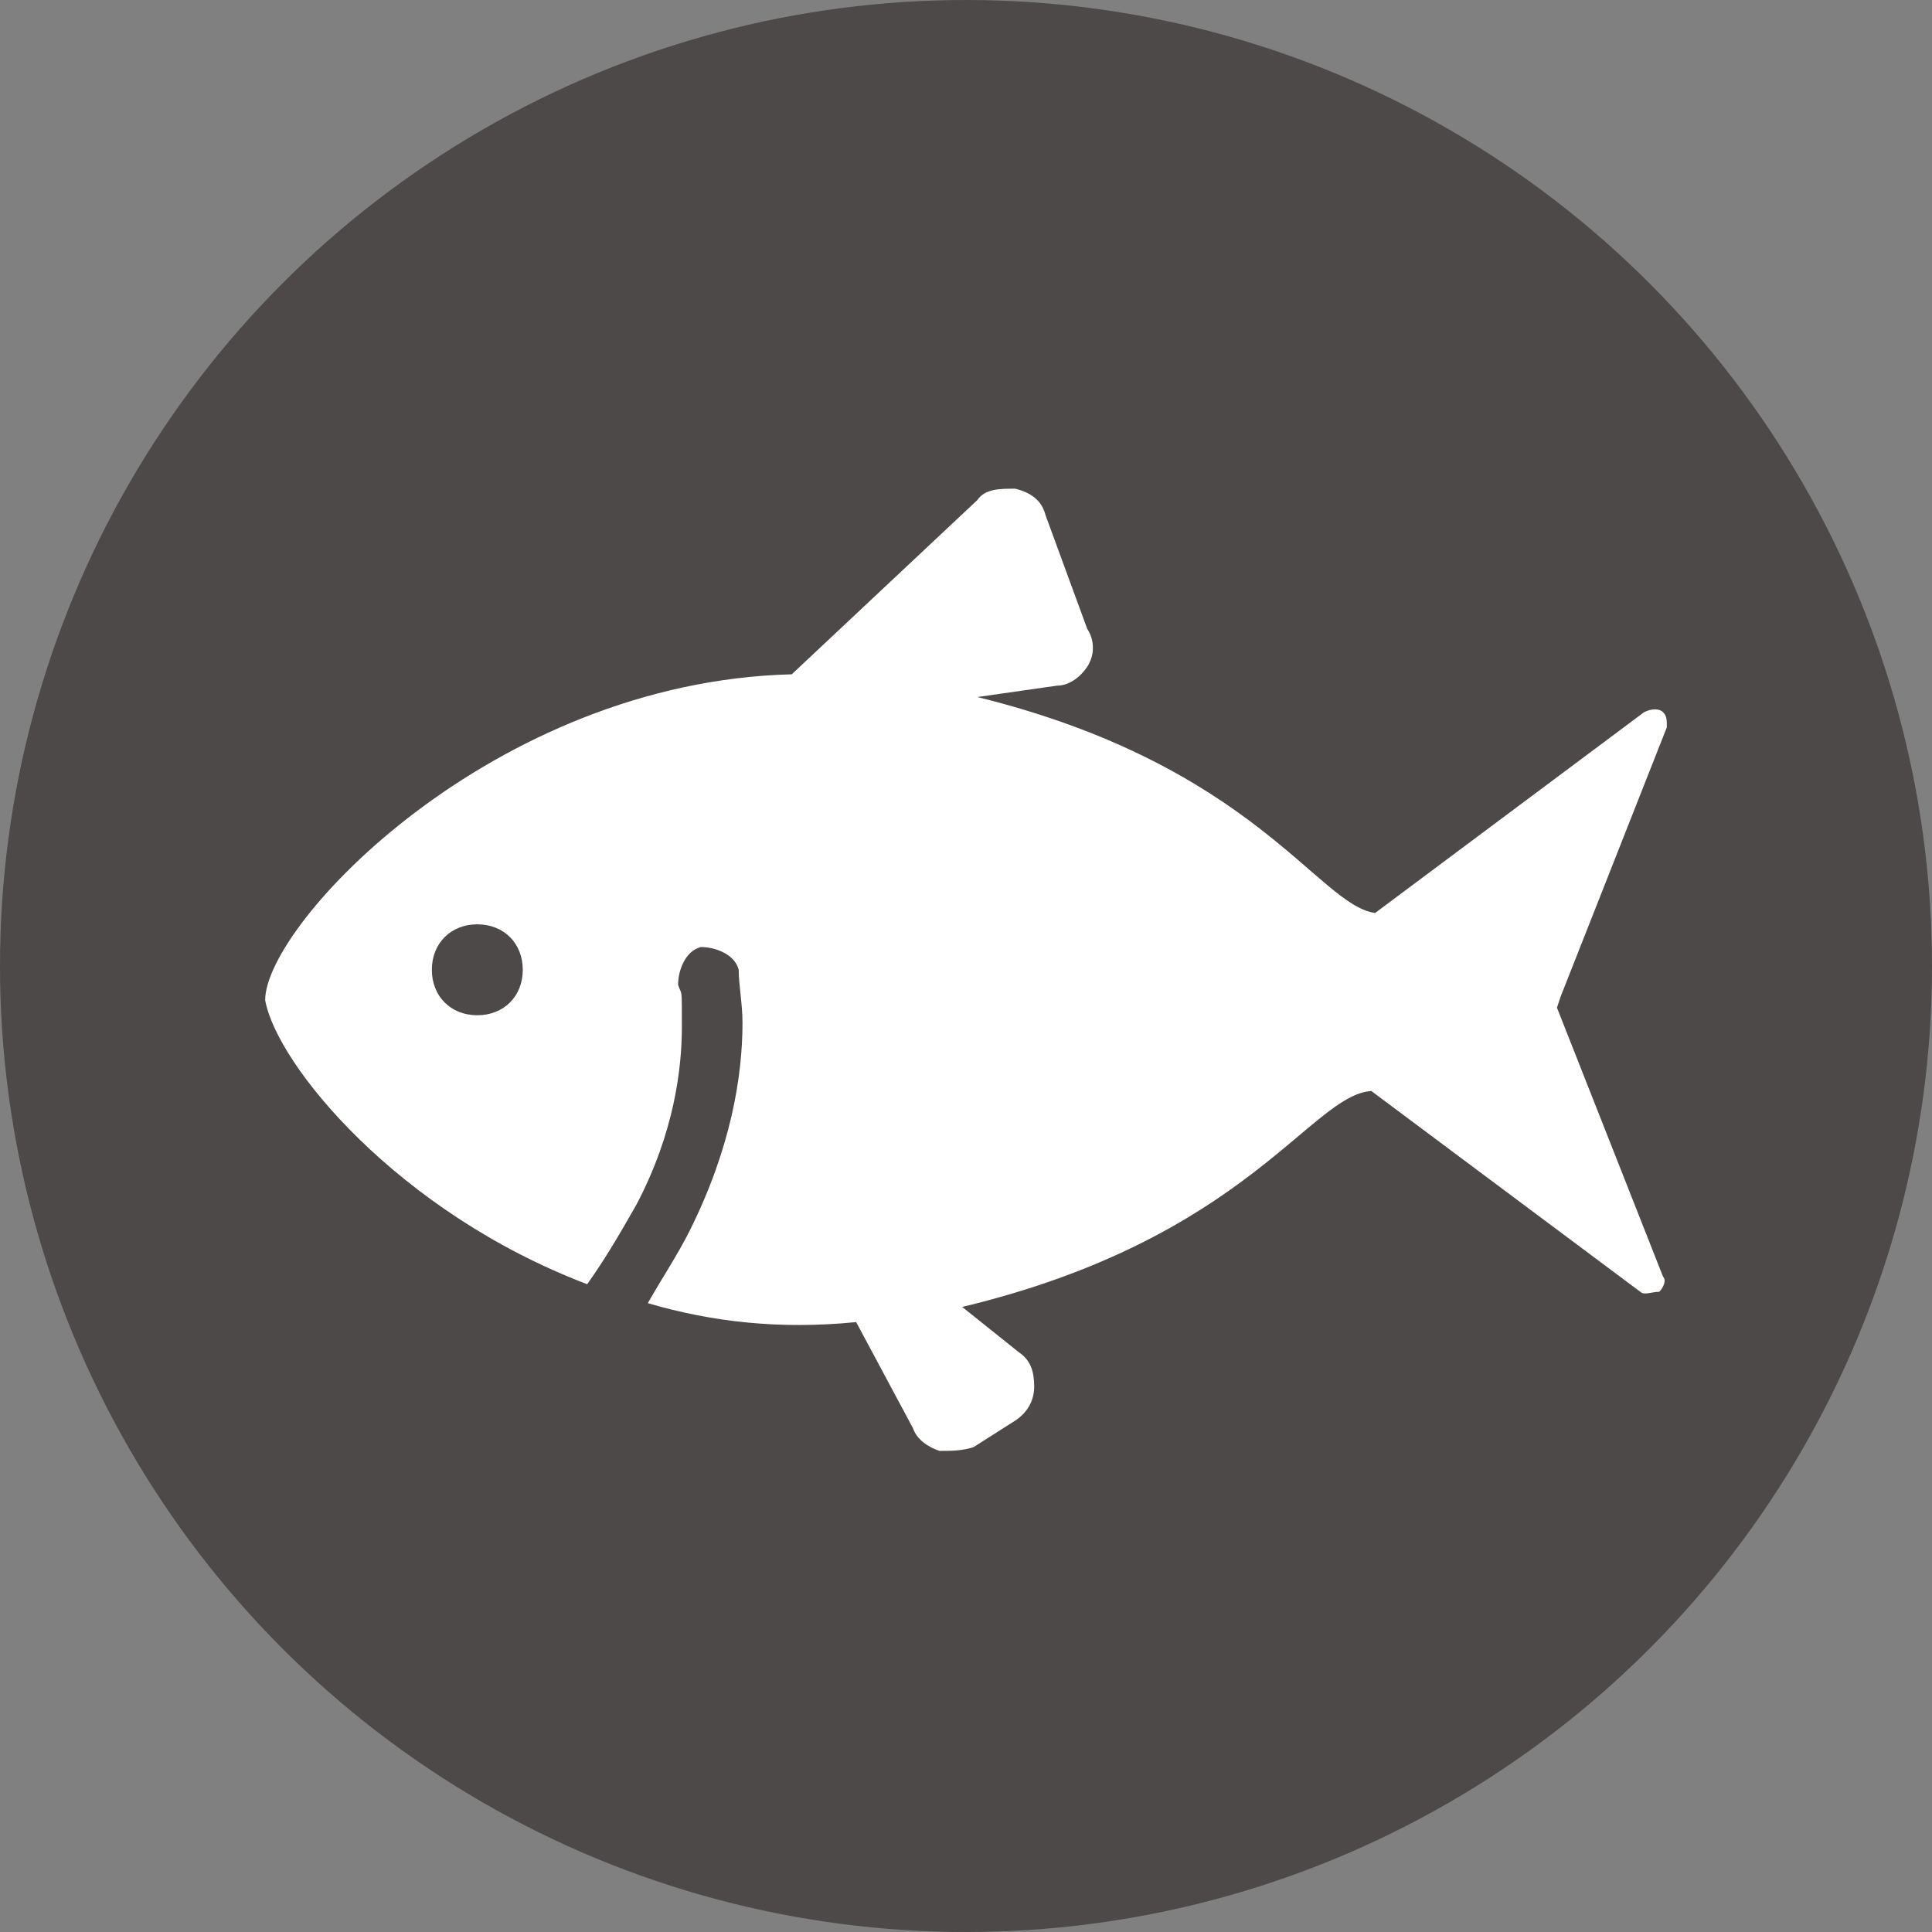
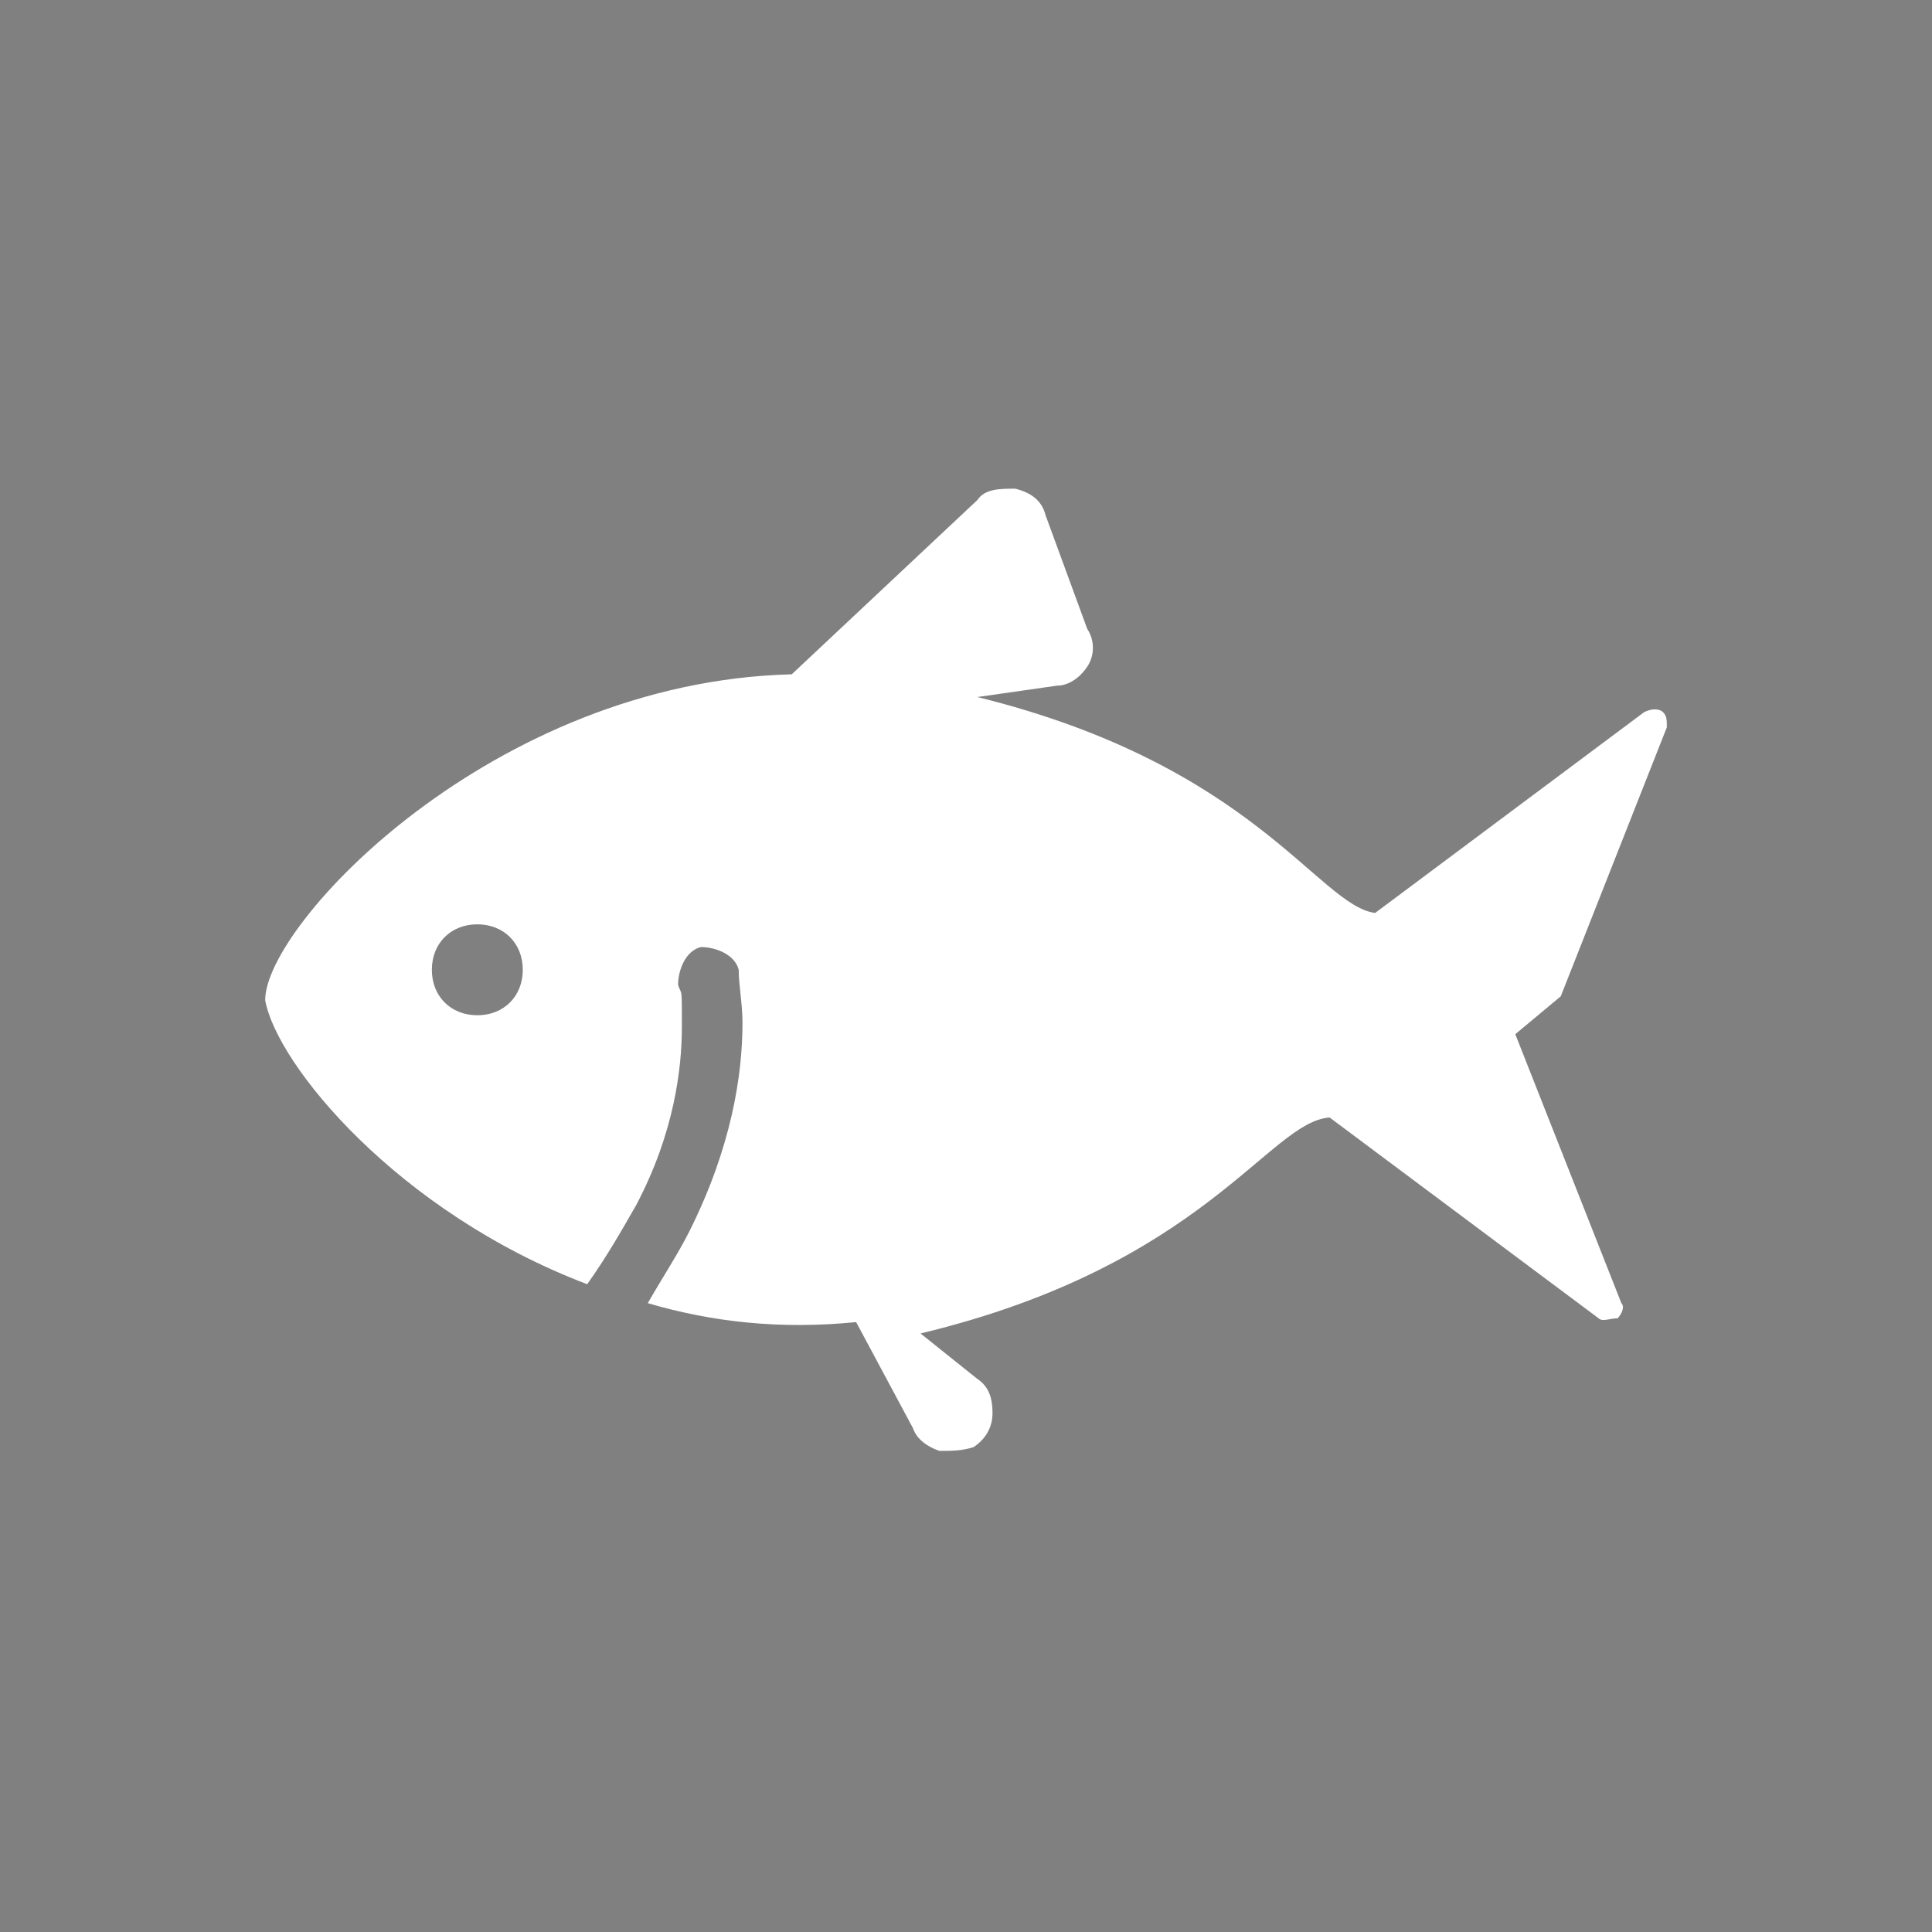
<svg xmlns="http://www.w3.org/2000/svg" id="_レイヤー_1" data-name="レイヤー_1" version="1.1" viewBox="0 0 51 51">
  <rect x="0" y="0" width="51" height="51" fill="#808080" stroke="none" />
  <defs>
    <style>
      .st0 {
        fill: #4c4948;
      }

      .st1 {
        fill: #fff;
      }
    </style>
  </defs>
-   <circle class="st0" cx="25.5" cy="25.5" r="25.5" />
-   <path class="st1" d="M41.2,26.3l2.8-7.1c0-.2,0-.3-.1-.4-.1-.1-.3-.1-.5,0l-7.1,5.3c-1.5-.2-3.2-3.9-10.5-5.7l2.1-.3c.3,0,.6-.2.8-.5.2-.3.2-.7,0-1l-1.1-3c-.1-.4-.4-.6-.8-.7-.4,0-.8,0-1,.3l-4.9,4.6c-7.9.2-13.9,6.6-13.9,8.6.3,1.7,3.5,5.6,8.5,7.5.5-.7.9-1.4,1.3-2.1,1-1.9,1.2-3.6,1.2-4.7s0-.8-.1-1.1c0-.4.2-.9.6-1,.4,0,.9.2,1,.6,0,.4.1.9.1,1.4,0,1.4-.3,3.3-1.4,5.5-.3.6-.7,1.2-1.1,1.9,1.7.5,3.5.7,5.5.5l1.5,2.8c.1.3.4.5.7.6.3,0,.6,0,.9-.1l1.1-.7c.3-.2.5-.5.5-.9,0-.4-.1-.7-.4-.9l-1.5-1.2c7.5-1.8,9.2-5.6,10.8-5.7l7.1,5.3c.1.1.3,0,.5,0,.1-.1.2-.3.1-.4l-2.8-7.1ZM12.6,26.8c-.7,0-1.2-.5-1.2-1.2s.5-1.2,1.2-1.2,1.2.5,1.2,1.2-.5,1.2-1.2,1.2Z" />
+   <path class="st1" d="M41.2,26.3l2.8-7.1c0-.2,0-.3-.1-.4-.1-.1-.3-.1-.5,0l-7.1,5.3c-1.5-.2-3.2-3.9-10.5-5.7l2.1-.3c.3,0,.6-.2.8-.5.2-.3.2-.7,0-1l-1.1-3c-.1-.4-.4-.6-.8-.7-.4,0-.8,0-1,.3l-4.9,4.6c-7.9.2-13.9,6.6-13.9,8.6.3,1.7,3.5,5.6,8.5,7.5.5-.7.9-1.4,1.3-2.1,1-1.9,1.2-3.6,1.2-4.7s0-.8-.1-1.1c0-.4.2-.9.6-1,.4,0,.9.2,1,.6,0,.4.1.9.1,1.4,0,1.4-.3,3.3-1.4,5.5-.3.6-.7,1.2-1.1,1.9,1.7.5,3.5.7,5.5.5l1.5,2.8c.1.3.4.5.7.6.3,0,.6,0,.9-.1c.3-.2.5-.5.5-.9,0-.4-.1-.7-.4-.9l-1.5-1.2c7.5-1.8,9.2-5.6,10.8-5.7l7.1,5.3c.1.1.3,0,.5,0,.1-.1.2-.3.1-.4l-2.8-7.1ZM12.6,26.8c-.7,0-1.2-.5-1.2-1.2s.5-1.2,1.2-1.2,1.2.5,1.2,1.2-.5,1.2-1.2,1.2Z" />
</svg>